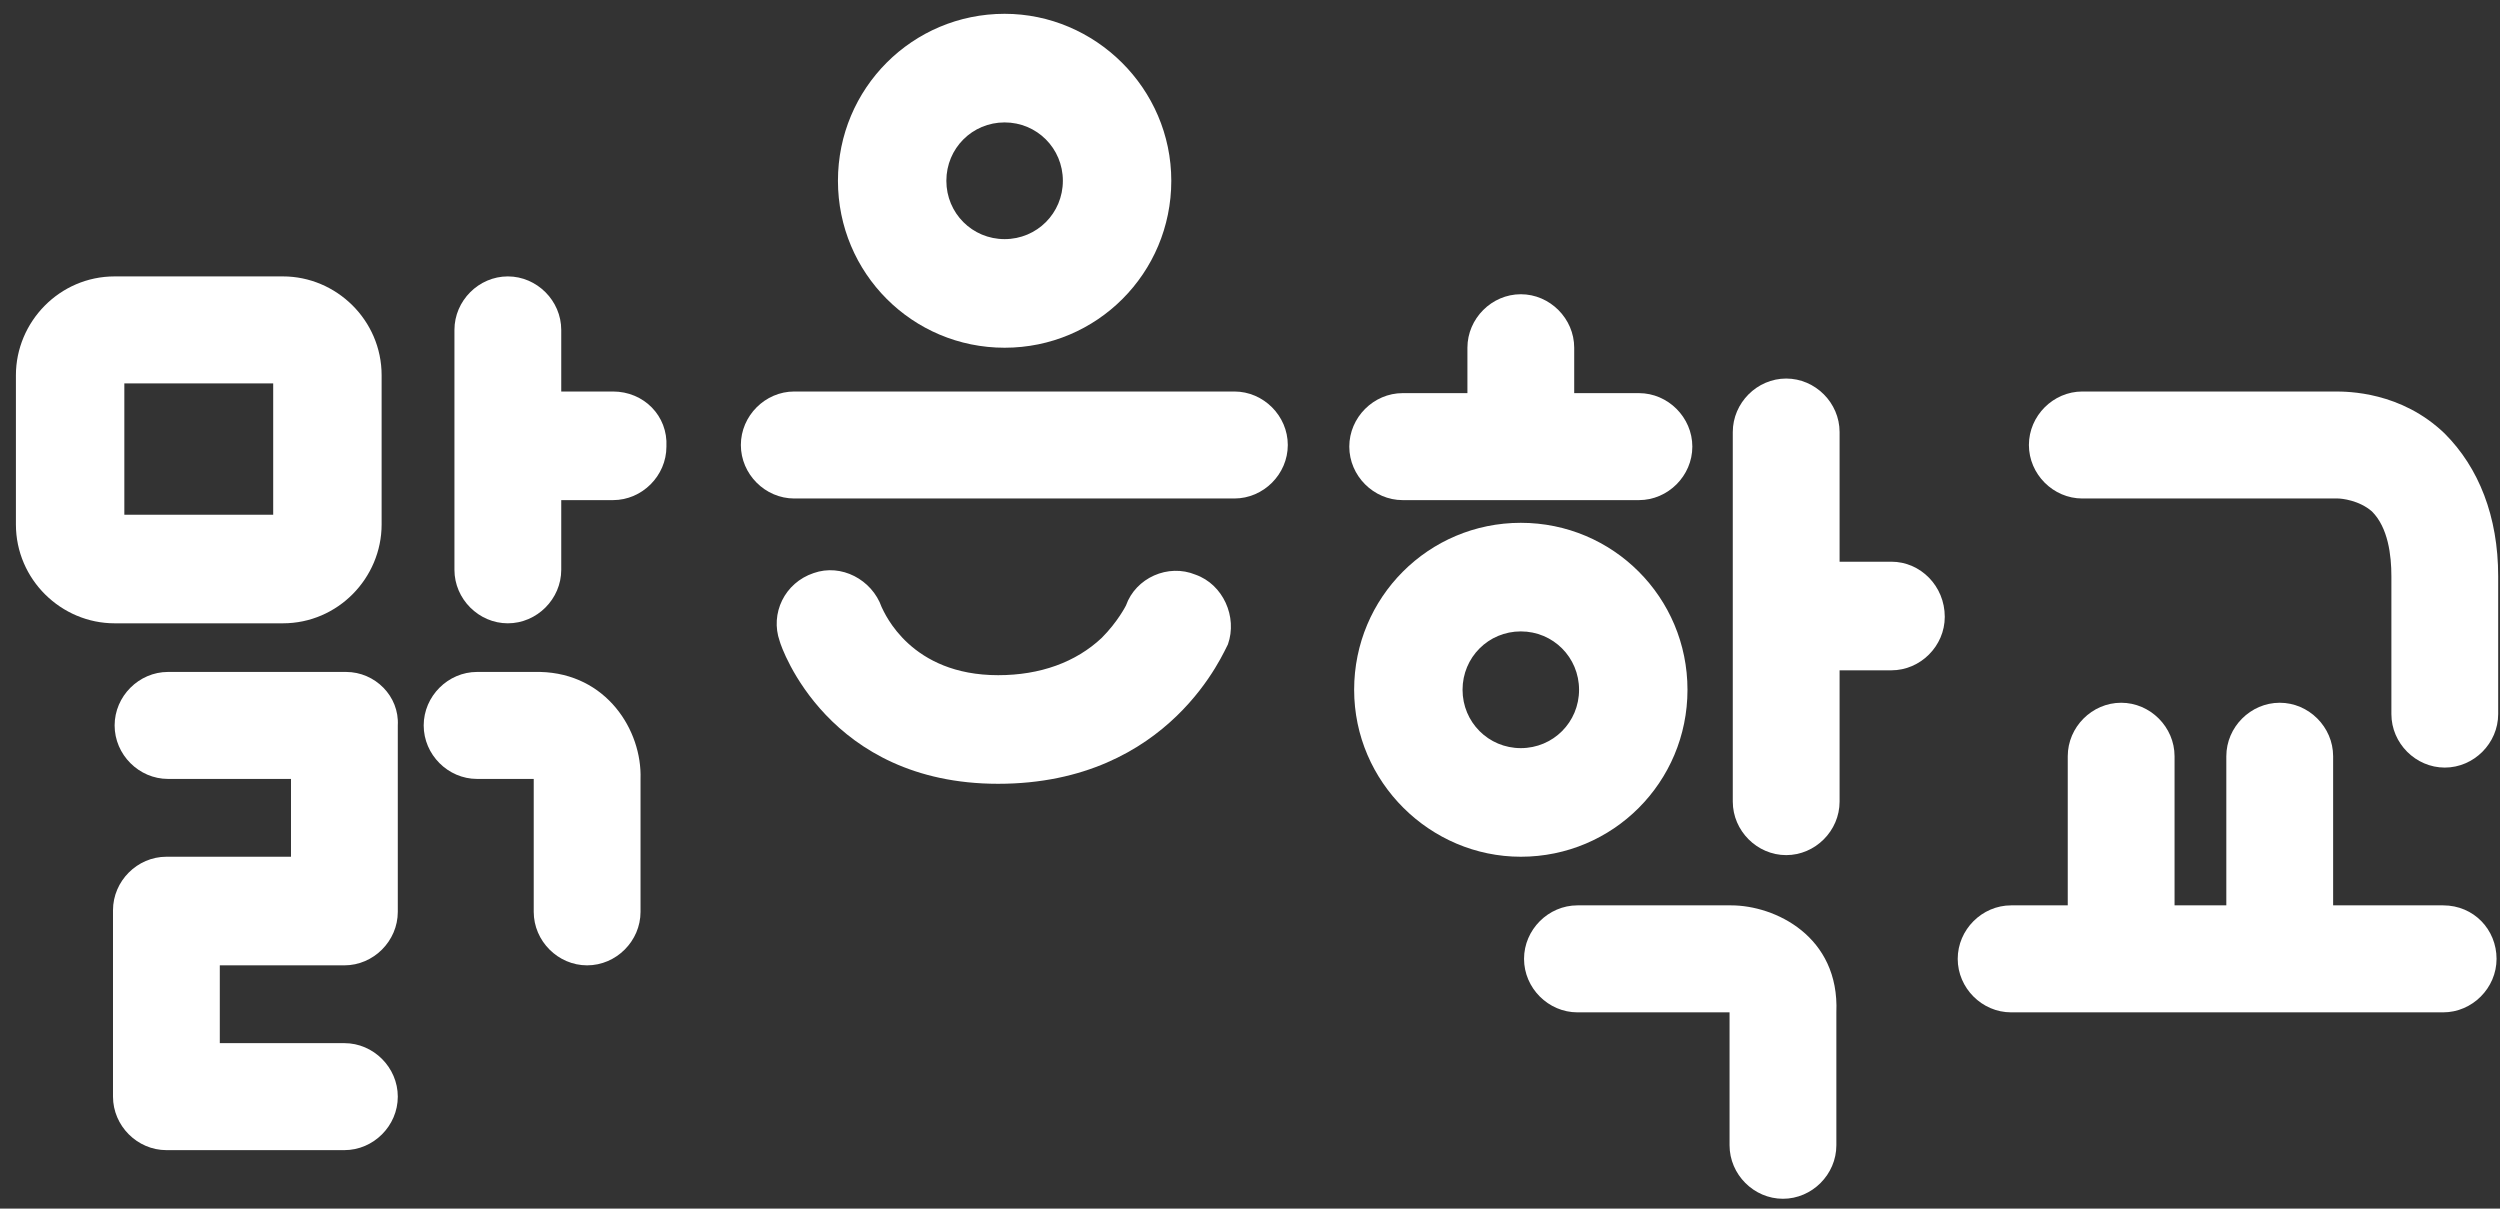
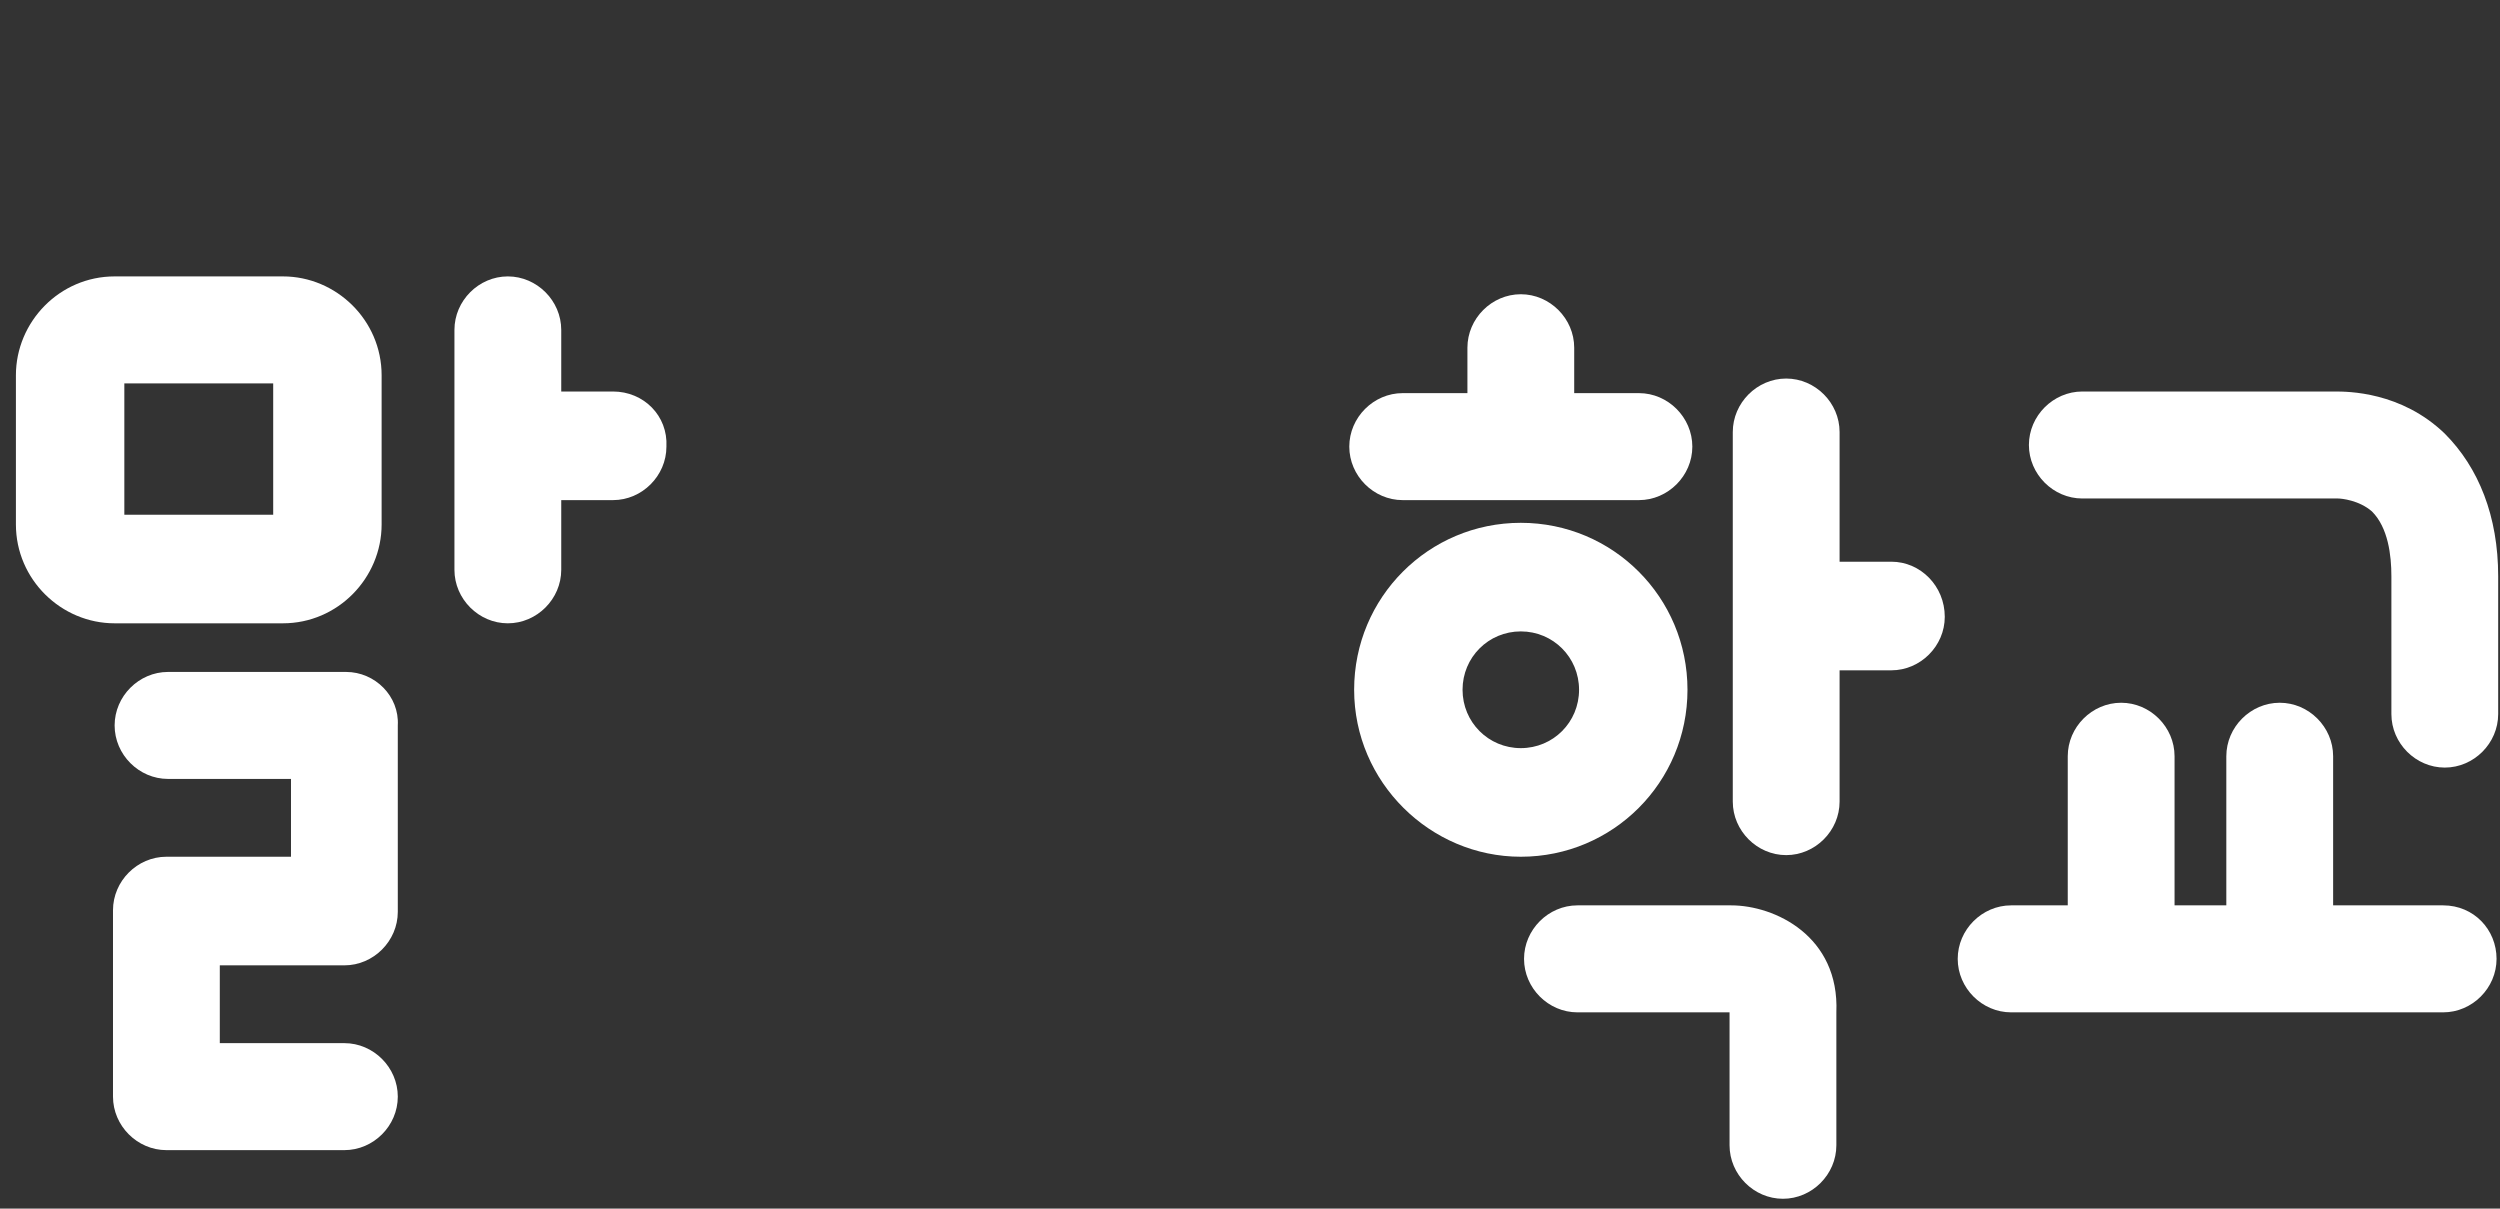
<svg xmlns="http://www.w3.org/2000/svg" width="151" height="73" viewBox="0 0 151 73" fill="none">
  <rect x="0" y="0" width="151" height="73" fill="#333333" stroke="none" />
-   <path d="M72.212 34.711C70.55 34.025 68.595 34.906 68.009 36.571C68.009 36.571 67.52 37.55 66.543 38.529C64.979 39.998 62.829 40.781 60.288 40.781C55.01 40.781 53.446 37.06 53.251 36.669C52.664 35.004 50.807 34.025 49.146 34.613C47.386 35.2 46.507 37.06 47.093 38.725C47.191 39.117 50.025 47.341 60.288 47.341C70.746 47.341 73.971 39.214 74.166 38.921C74.753 37.256 73.873 35.298 72.212 34.711Z" fill="white" />
  <path d="M20.9 40.585H10.149C8.389 40.585 6.923 42.054 6.923 43.816C6.923 45.579 8.389 47.047 10.149 47.047H17.576V51.747H10.051C8.291 51.747 6.825 53.215 6.825 54.978V66.237C6.825 68 8.291 69.468 10.051 69.468H20.802C22.561 69.468 24.027 68 24.027 66.237C24.027 64.475 22.561 63.006 20.802 63.006H13.276V58.307H20.802C22.561 58.307 24.027 56.838 24.027 55.076V43.816C24.125 42.054 22.659 40.585 20.9 40.585Z" fill="white" />
  <path d="M37.026 23.647H33.899V19.926C33.899 18.164 32.433 16.695 30.673 16.695C28.914 16.695 27.448 18.164 27.448 19.926V34.417C27.448 36.179 28.914 37.648 30.673 37.648C32.433 37.648 33.899 36.179 33.899 34.417V30.207H37.026C38.785 30.207 40.252 28.738 40.252 26.976C40.349 25.116 38.883 23.647 37.026 23.647Z" fill="white" />
  <path d="M114.239 33.927H111.111V26.095C111.111 24.332 109.645 22.864 107.886 22.864C106.127 22.864 104.66 24.332 104.66 26.095V48.418C104.66 50.18 106.127 51.649 107.886 51.649C109.645 51.649 111.111 50.18 111.111 48.418V40.487H114.239C115.998 40.487 117.464 39.019 117.464 37.256C117.464 35.396 115.998 33.927 114.239 33.927Z" fill="white" />
-   <path d="M74.557 23.647H47.973C46.214 23.647 44.748 25.116 44.748 26.878C44.748 28.64 46.214 30.109 47.973 30.109H74.557C76.317 30.109 77.783 28.64 77.783 26.878C77.783 25.116 76.317 23.647 74.557 23.647Z" fill="white" />
  <path d="M84.722 30.207H98.992C100.751 30.207 102.217 28.738 102.217 26.976C102.217 25.213 100.751 23.745 98.992 23.745H95.082V21.003C95.082 19.241 93.616 17.772 91.857 17.772C90.098 17.772 88.632 19.241 88.632 21.003V23.745H84.722C82.963 23.745 81.497 25.213 81.497 26.976C81.497 28.738 82.963 30.207 84.722 30.207Z" fill="white" />
-   <path d="M60.679 21.003C66.25 21.003 70.746 16.5 70.746 10.919C70.746 5.338 66.152 0.834 60.679 0.834C55.108 0.834 50.612 5.338 50.612 10.919C50.612 16.5 55.108 21.003 60.679 21.003ZM60.679 7.394C62.633 7.394 64.197 8.96 64.197 10.919C64.197 12.877 62.633 14.443 60.679 14.443C58.724 14.443 57.16 12.877 57.16 10.919C57.16 8.96 58.724 7.394 60.679 7.394Z" fill="white" />
  <path d="M101.924 41.662C101.924 36.081 97.428 31.578 91.857 31.578C86.286 31.578 81.79 36.081 81.79 41.662C81.79 47.243 86.384 51.747 91.857 51.747C97.428 51.747 101.924 47.243 101.924 41.662ZM91.857 45.187C89.902 45.187 88.338 43.62 88.338 41.662C88.338 39.704 89.902 38.137 91.857 38.137C93.812 38.137 95.375 39.704 95.375 41.662C95.375 43.62 93.812 45.187 91.857 45.187Z" fill="white" />
  <path d="M17.088 37.648C20.411 37.648 23.05 34.906 23.05 31.675V22.668C23.05 19.339 20.313 16.695 17.088 16.695H6.923C3.6 16.695 0.961 19.437 0.961 22.668V31.675C0.961 35.004 3.698 37.648 6.923 37.648H17.088ZM7.51 23.157H16.501V31.088H7.51V23.157Z" fill="white" />
  <path d="M147.665 26.192C145.026 23.647 141.801 23.647 141.019 23.647H125.772C124.012 23.647 122.546 25.116 122.546 26.878C122.546 28.64 124.012 30.109 125.772 30.109H141.214C141.41 30.109 142.485 30.207 143.267 30.892C144.244 31.871 144.44 33.536 144.44 34.809V43.131C144.44 44.893 145.906 46.362 147.665 46.362C149.424 46.362 150.89 44.893 150.89 43.131V34.809C150.89 31.186 149.717 28.249 147.665 26.192Z" fill="white" />
-   <path d="M32.628 40.585H28.816C27.057 40.585 25.591 42.054 25.591 43.816C25.591 45.579 27.057 47.047 28.816 47.047H32.237V55.076C32.237 56.838 33.703 58.307 35.462 58.307C37.222 58.307 38.688 56.838 38.688 55.076V47.047C38.785 44.11 36.635 40.683 32.628 40.585Z" fill="white" />
  <path d="M104.563 54.684H95.278C93.518 54.684 92.052 56.153 92.052 57.915C92.052 59.678 93.518 61.146 95.278 61.146H104.465V69.175C104.465 70.937 105.931 72.406 107.69 72.406C109.45 72.406 110.916 70.937 110.916 69.175V61.146C111.111 56.544 107.202 54.684 104.563 54.684Z" fill="white" />
  <path d="M147.567 54.684H140.921V45.676C140.921 43.914 139.455 42.446 137.696 42.446C135.936 42.446 134.47 43.914 134.47 45.676V54.684H131.343V45.676C131.343 43.914 129.877 42.446 128.117 42.446C126.358 42.446 124.892 43.914 124.892 45.676V54.684H121.471C119.712 54.684 118.246 56.153 118.246 57.915C118.246 59.678 119.712 61.146 121.471 61.146H147.567C149.326 61.146 150.792 59.678 150.792 57.915C150.792 56.153 149.424 54.684 147.567 54.684Z" fill="white" />
</svg>